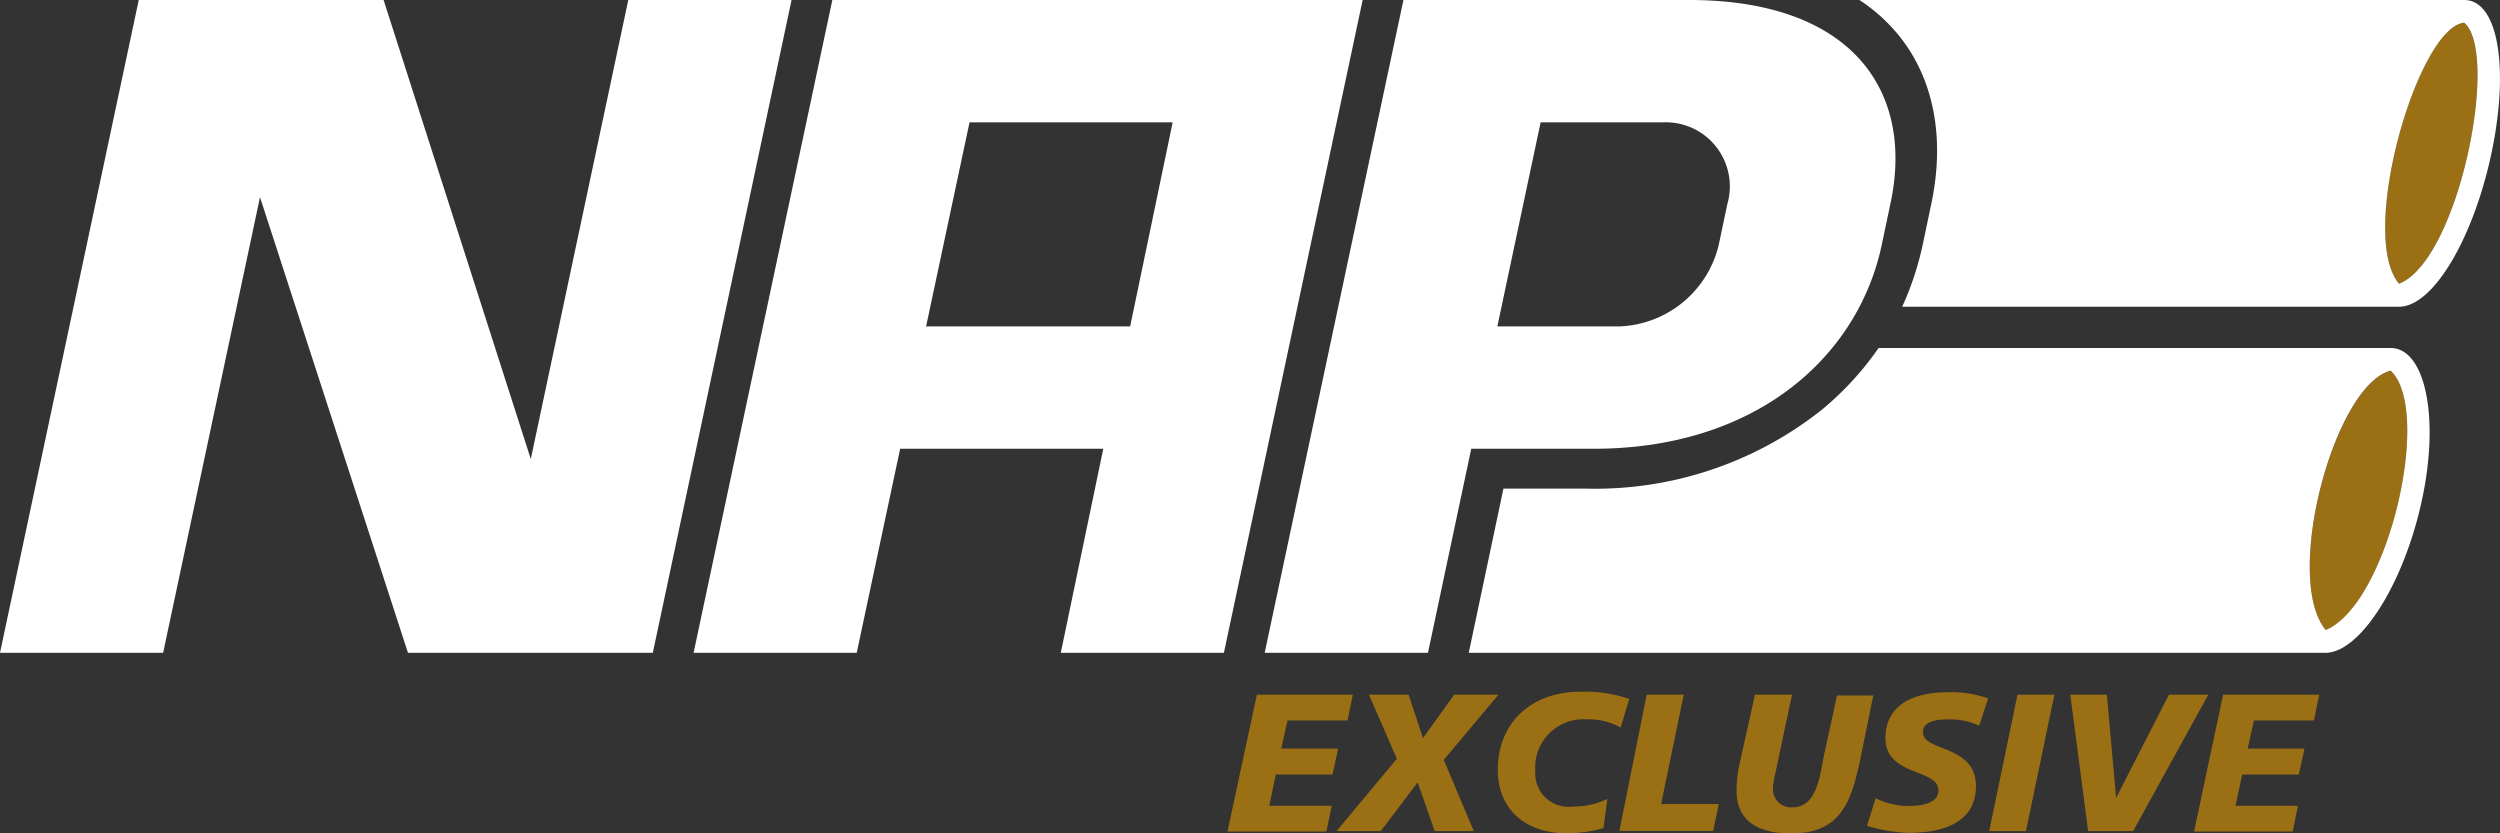
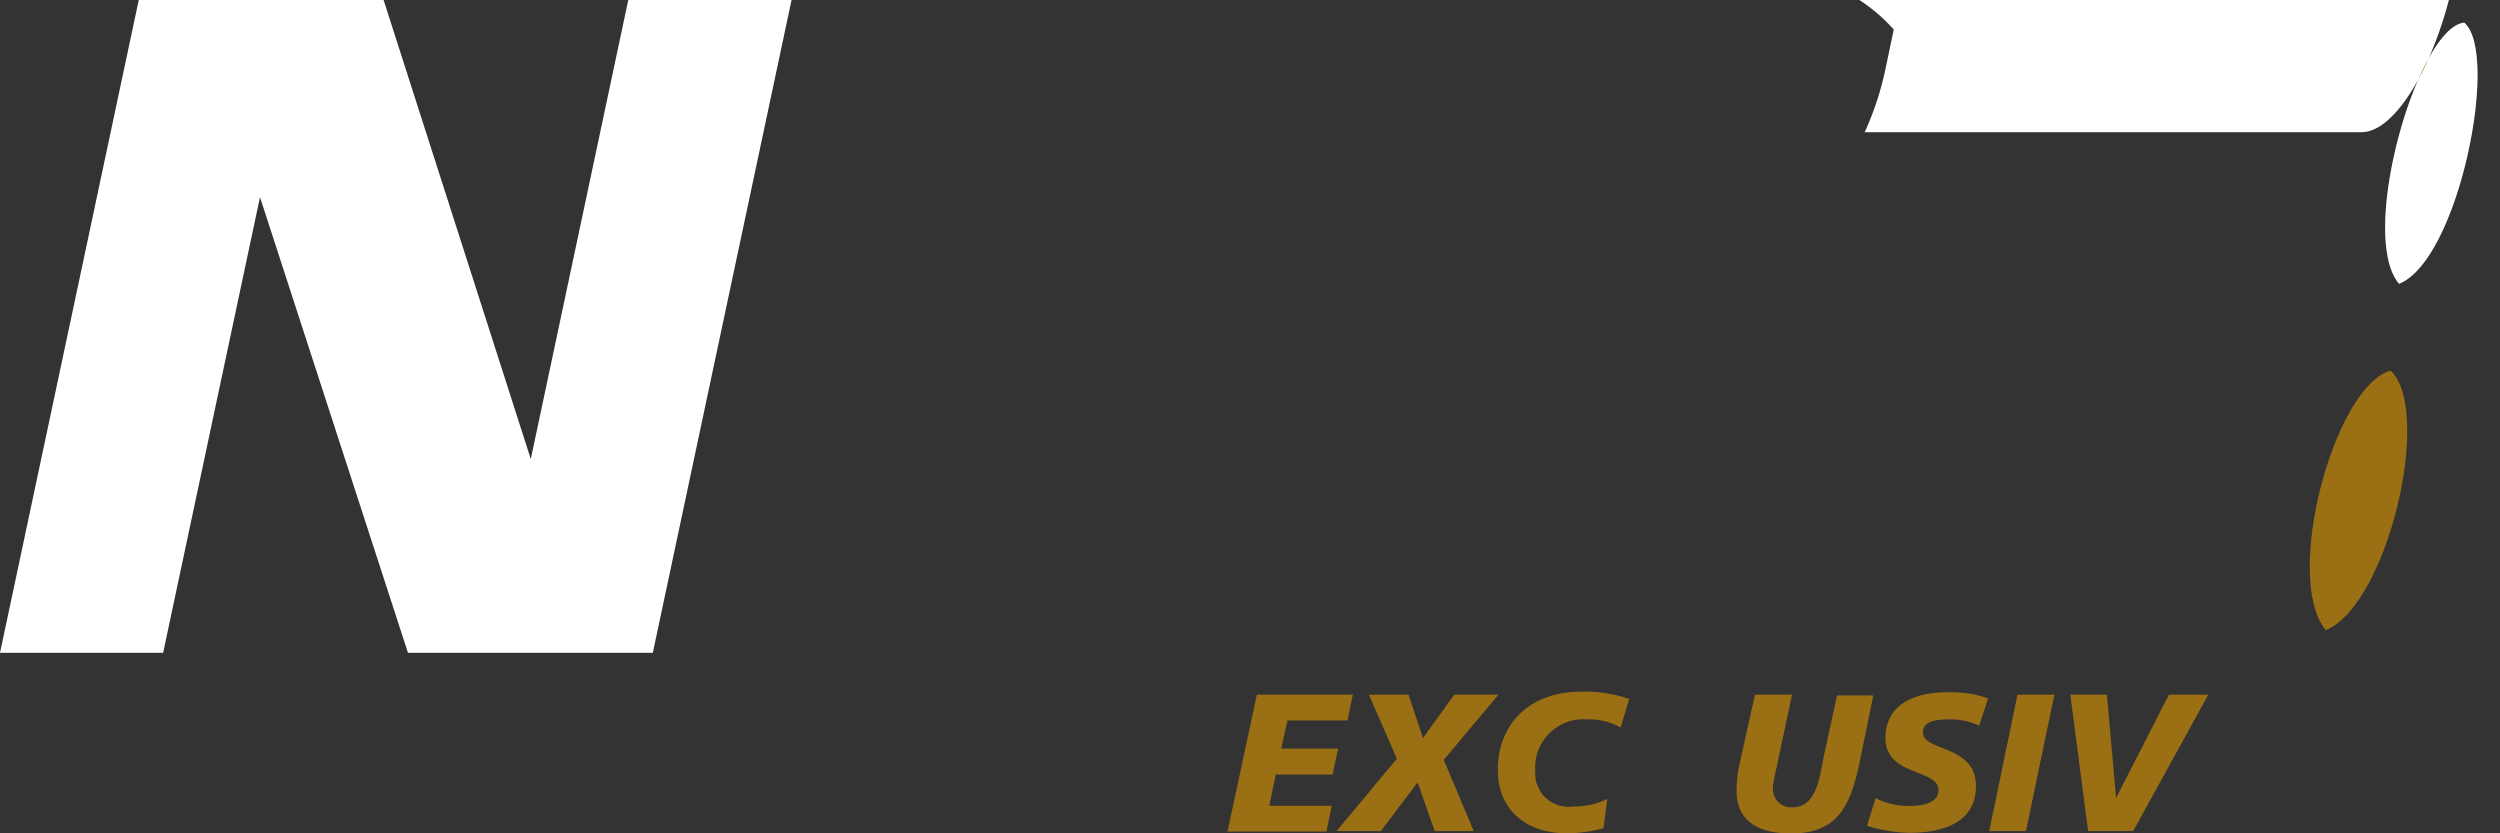
<svg xmlns="http://www.w3.org/2000/svg" id="NAP_Exclusive_Logo" data-name="NAP Exclusive Logo" width="160" height="53.34" viewBox="0 0 160 53.34">
  <rect x="0" y="0" width="160" height="53.34" fill="#333333" stroke="none" />
  <defs>
    <style>.cls-1{fill:#9b7014;}.cls-2{fill:#fff;}</style>
  </defs>
  <path class="cls-1" d="M80.44,44.46h6.14l-.34,1.65H82.4l-.4,1.8h3.64l-.36,1.66H81.65l-.42,2h4l-.34,1.65H78.56Z" />
  <path class="cls-1" d="M89.4,48.56l-1.79-4.1h2.54l.92,2.78,2-2.78h2.83l-3.5,4.17,1.92,4.56H91.82l-1.09-3.12-2.36,3.12H85.54Z" />
  <path class="cls-1" d="M103.72,46.56a4.17,4.17,0,0,0-2.18-.52,3.08,3.08,0,0,0-3.28,3.3,2.13,2.13,0,0,0,2.39,2.28,4.94,4.94,0,0,0,2.22-.49L102.62,53a8.77,8.77,0,0,1-2.33.33c-2.81,0-4.43-1.66-4.43-4.06,0-2.9,2-5,5.32-5a8.78,8.78,0,0,1,3.09.46Z" />
-   <path class="cls-1" d="M105.39,44.46h2.37l-1.45,7H110l-.36,1.72h-6Z" />
  <path class="cls-1" d="M119.07,48.53c-.58,2.77-1.25,4.81-4.43,4.81-2,0-3.5-.7-3.5-2.75a8.16,8.16,0,0,1,.18-1.65l1-4.48h2.37l-1.05,4.94a6,6,0,0,0-.17,1,1.17,1.17,0,0,0,1.24,1.27c1.5,0,1.74-1.8,2-3.21l.86-3.95h2.32Z" />
  <path class="cls-1" d="M126.67,46.44a4.41,4.41,0,0,0-1.92-.4c-.93,0-1.68.14-1.68.84,0,1.23,3.39.77,3.39,3.42,0,2.42-2.24,3-4.27,3a9.66,9.66,0,0,1-2.7-.45l.55-1.77a4.55,4.55,0,0,0,2.15.5c.73,0,1.87-.14,1.87-1,0-1.4-3.39-.88-3.39-3.34,0-2.25,2-2.93,3.89-2.93a7,7,0,0,1,2.68.39Z" />
  <path class="cls-1" d="M129.12,44.46h2.36l-1.82,8.73h-2.35Z" />
  <path class="cls-1" d="M136.52,53.19h-2.88l-1.14-8.73h2.34l.59,6.61h0l3.38-6.61h2.52Z" />
-   <path class="cls-1" d="M142.28,44.46h6.15l-.34,1.65h-3.84l-.4,1.8h3.64l-.37,1.66H143.5l-.43,2h4l-.34,1.65h-6.31Z" />
  <path class="cls-1" d="M157.71,1.45c-3,.3-6.82,13.59-4.17,16.71C157.35,16.65,160,3.41,157.71,1.45Z" />
-   <path class="cls-2" d="M157.71,0H119a10.86,10.86,0,0,1,2.2,1.89c2.49,2.78,3.34,6.75,2.4,11.17l-.54,2.57a19.17,19.17,0,0,1-1.32,4h31.8c2.19,0,4.76-4.39,5.91-9.81S159.9,0,157.71,0Zm-4.17,18.16c-2.65-3.12,1.19-16.41,4.17-16.71C160,3.41,157.35,16.65,153.54,18.16Z" />
+   <path class="cls-2" d="M157.71,0H119a10.86,10.86,0,0,1,2.2,1.89l-.54,2.57a19.17,19.17,0,0,1-1.32,4h31.8c2.19,0,4.76-4.39,5.91-9.81S159.9,0,157.71,0Zm-4.17,18.16c-2.65-3.12,1.19-16.41,4.17-16.71C160,3.41,157.35,16.65,153.54,18.16Z" />
  <path class="cls-1" d="M153,23.72h0c-3.62,1-6.91,13.28-4.15,16.61C152.83,38.69,155.72,26.26,153,23.72Z" />
-   <path class="cls-2" d="M153,22.27H120.23a19.5,19.5,0,0,1-3.69,4,23.34,23.34,0,0,1-15.1,5H96.22L94,41.78h54.83c2.19,0,5-4.34,6.17-9.76S155.17,22.27,153,22.27Zm-4.15,18.06c-2.76-3.33.53-15.66,4.15-16.61h0C155.72,26.26,152.83,38.69,148.83,40.33Z" />
  <g id="NAP">
    <polygon class="cls-2" points="40.21 0 33.97 29.38 24.55 0 8.88 0 0 41.78 10.44 41.78 16.64 12.62 26.11 41.78 41.78 41.78 50.66 0 40.21 0" />
-     <path class="cls-2" d="M53.27,0,44.39,41.78H54.83l2.78-13.06h13L67.89,41.78H78.33L87.21,0ZM72.33,20.89H59.27L62.05,7.83h13Z" />
-     <path class="cls-2" d="M108.1,0H89.82L80.94,41.78H91.39l2.77-13.06H102c10.37,0,16.93-5.87,18.44-13.09v0l.55-2.61C122.53,5.84,118.55,0,108.1,0M110,15.67a6.8,6.8,0,0,1-6.33,5.22H95.83L98.6,7.83h7.84a4.1,4.1,0,0,1,4.11,5.23Z" />
  </g>
</svg>